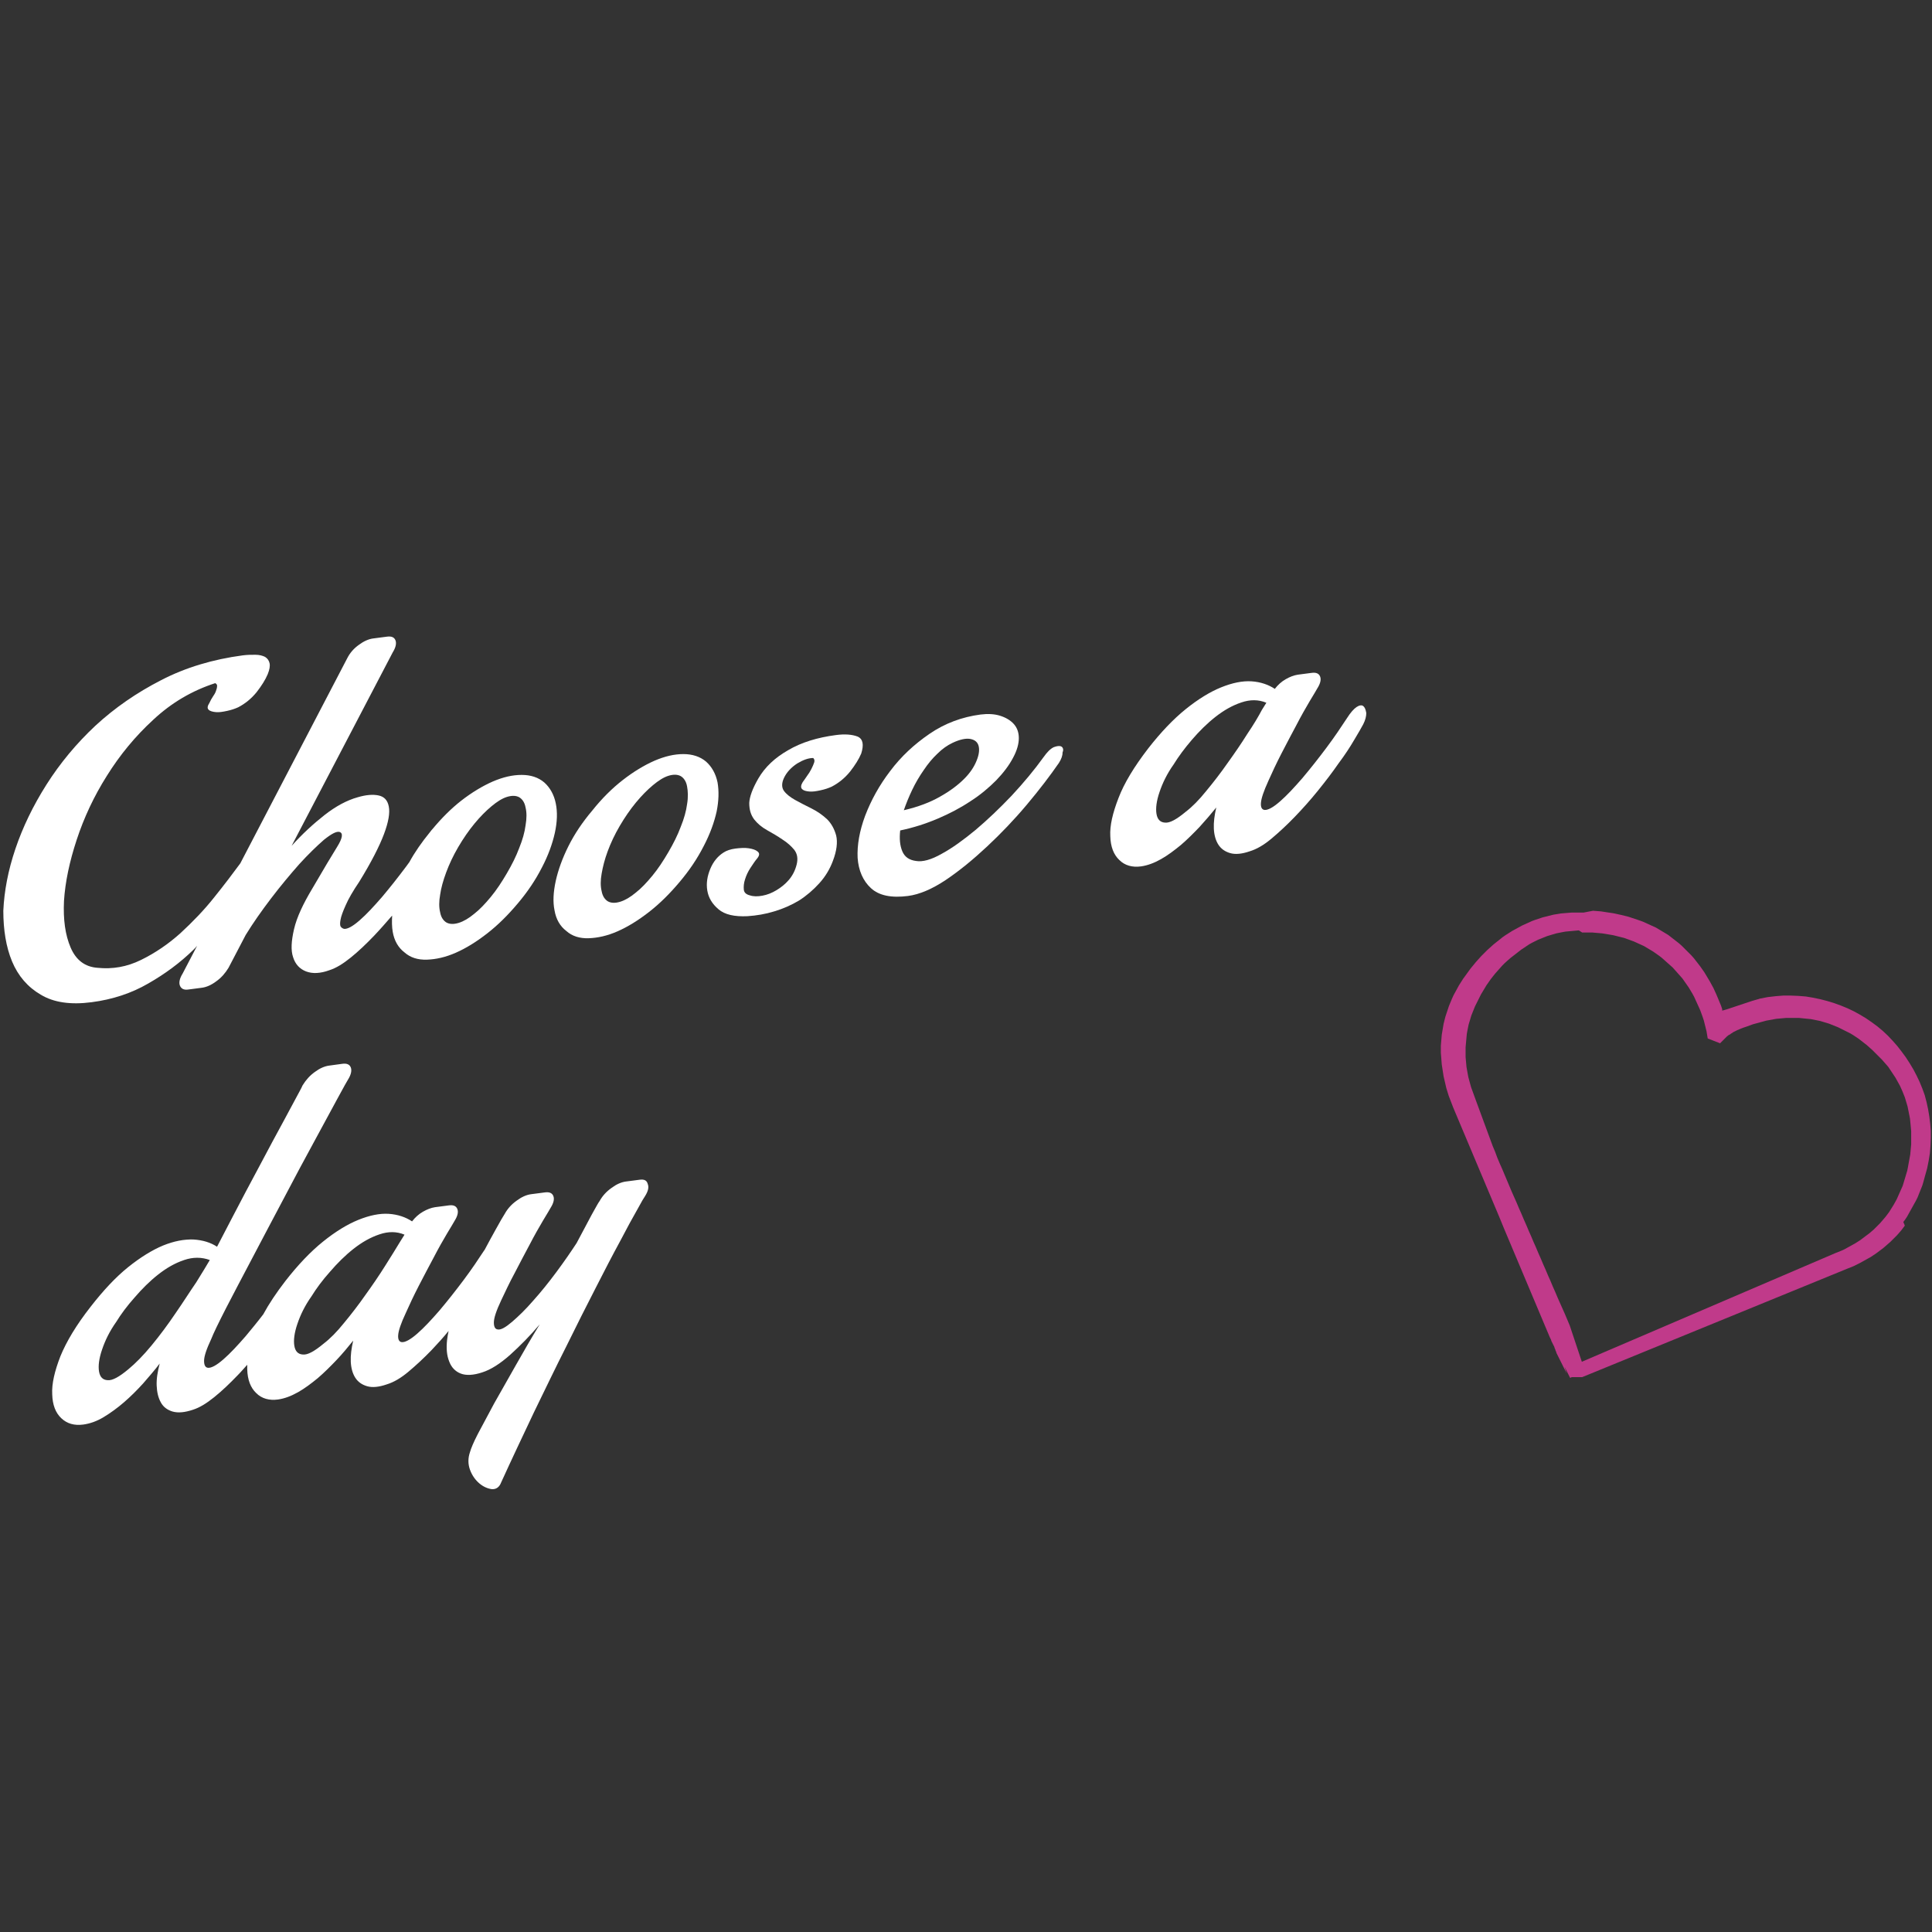
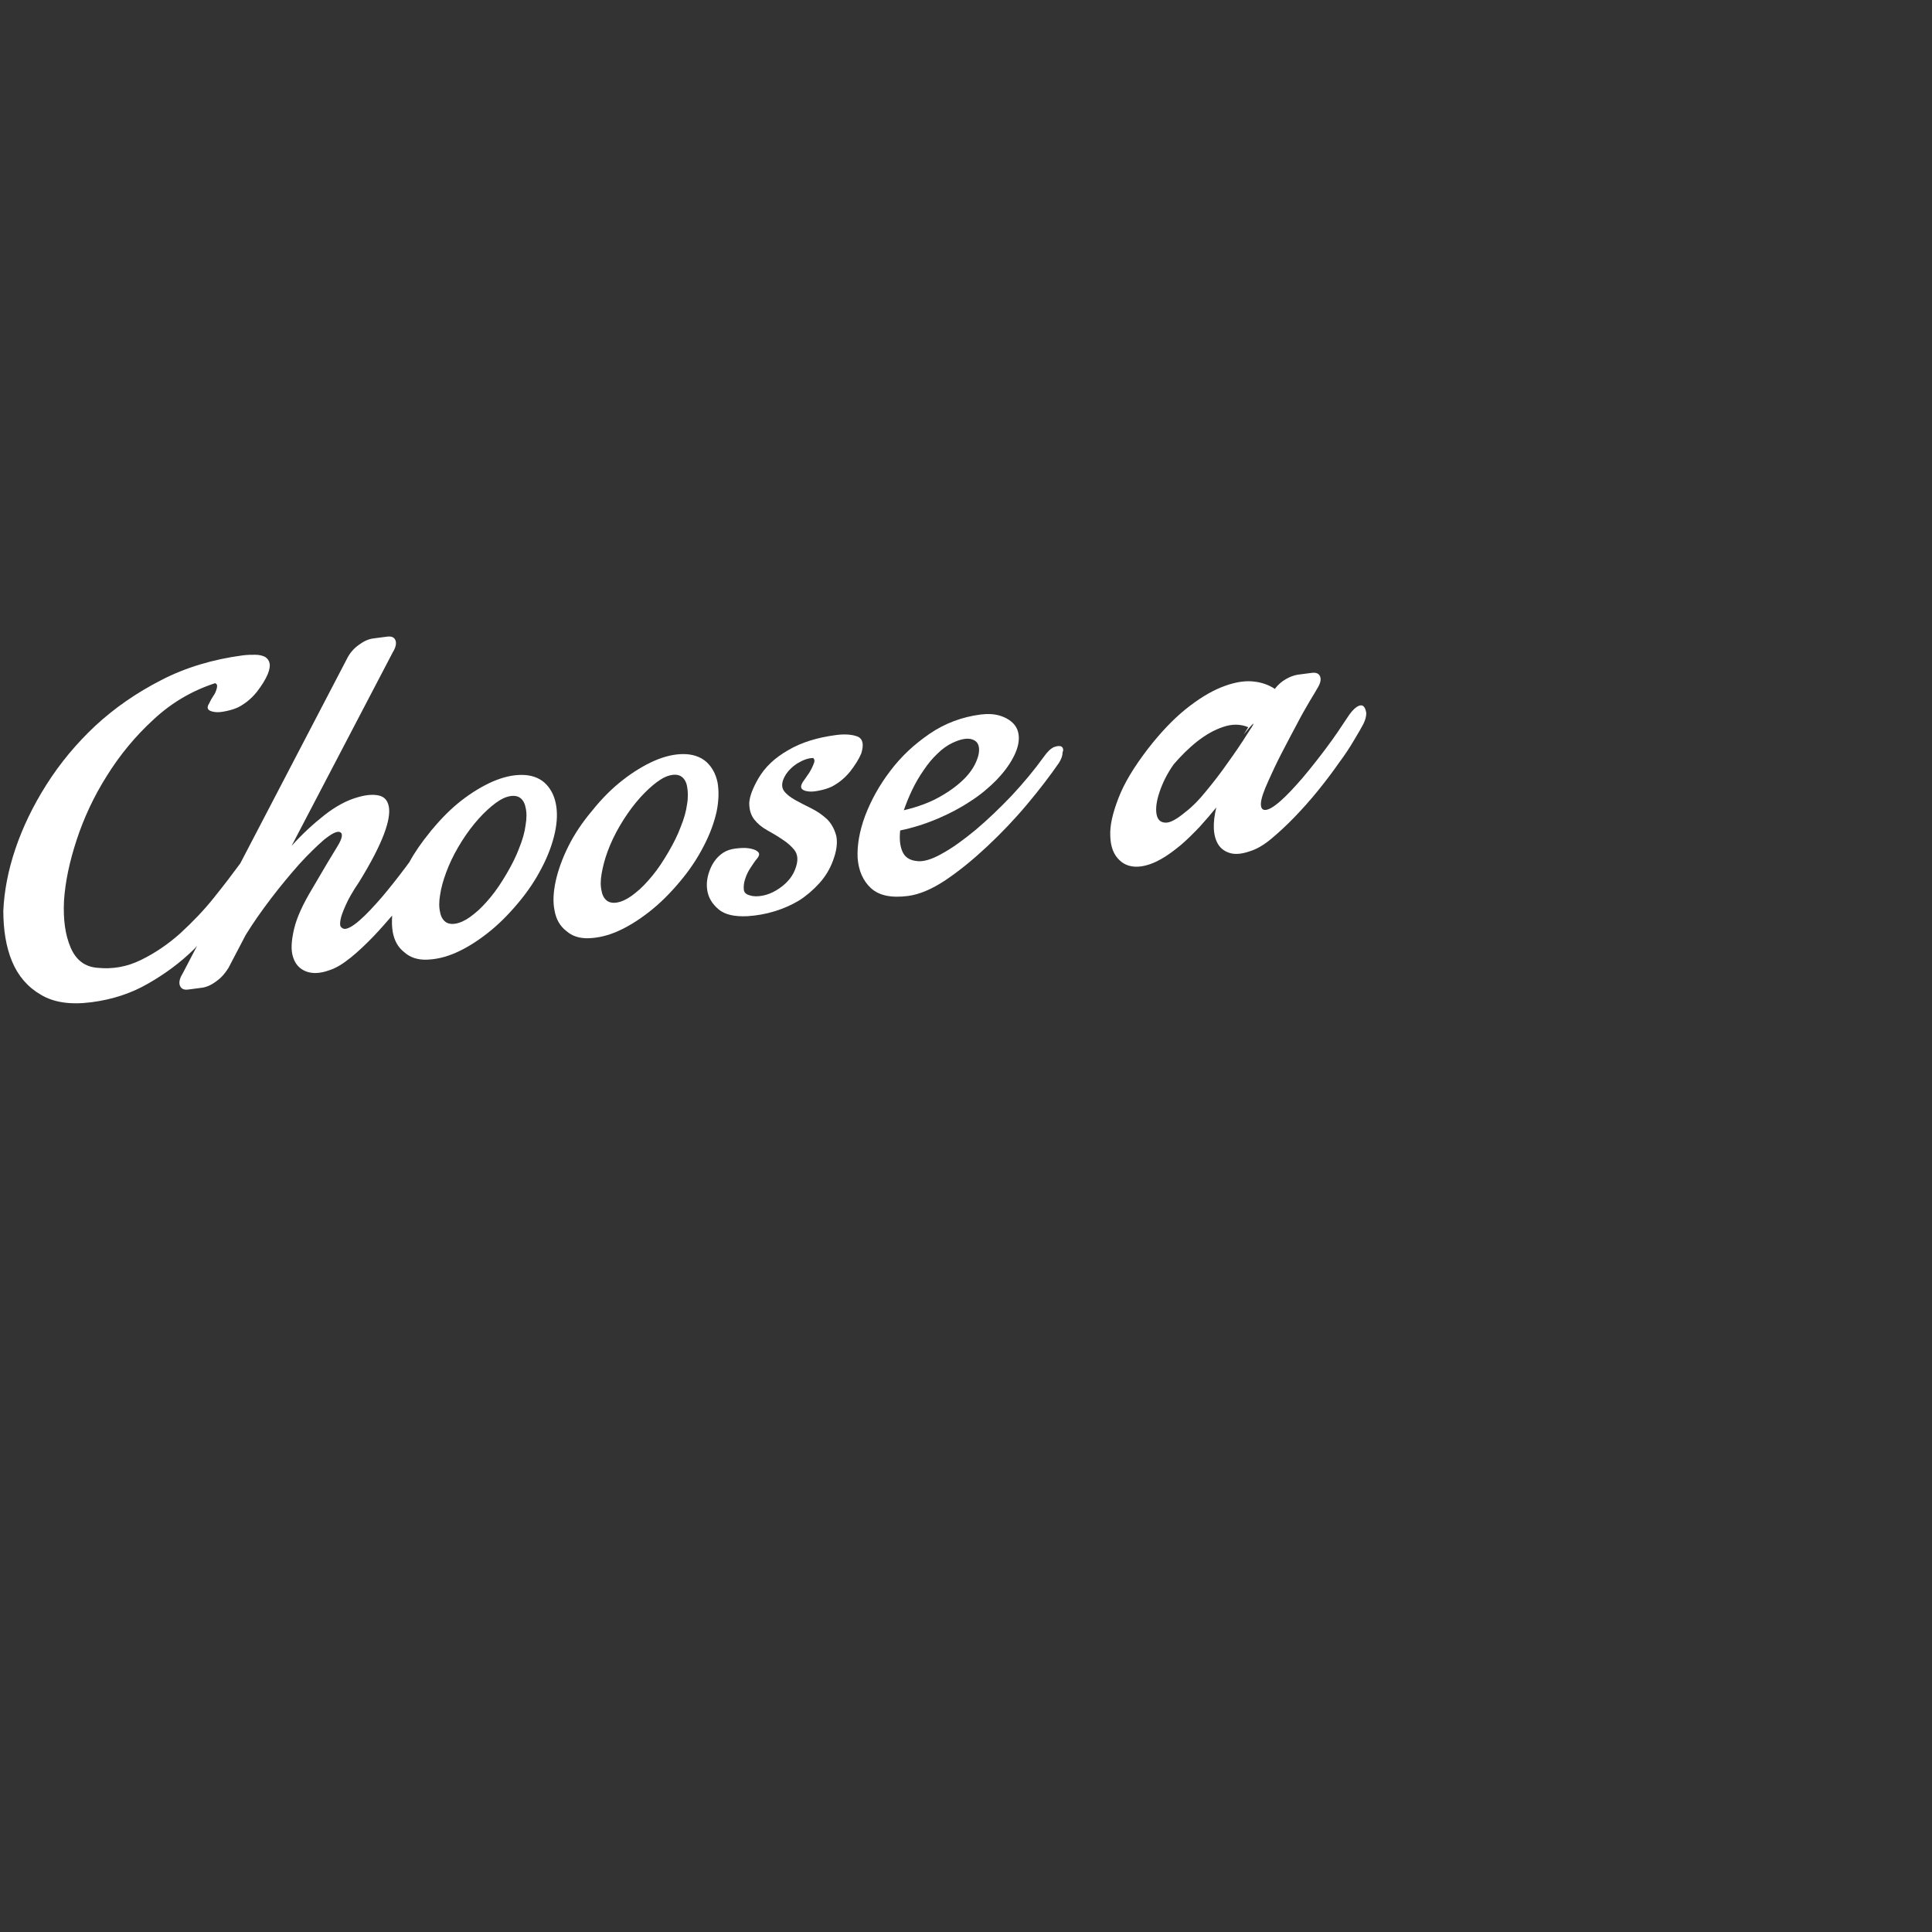
<svg xmlns="http://www.w3.org/2000/svg" version="1.1" id="Layer_1" x="0px" y="0px" viewBox="0 0 640 640" style="enable-background:new 0 0 640 640;" xml:space="preserve">
  <rect x="0" y="0" width="640" height="640" fill="#333333" stroke="none" />
  <style type="text/css">
	.st0{fill:#C03A8A;}
	.st1{fill-opacity:0;stroke:#000000;stroke-opacity:0;}
	.st2{fill:#FFFFFF;}
</style>
  <g>
    <g>
      <g>
        <g>
-           <path id="b2PVfOQ4G_1_" class="st0" d="M527.7,301.7l1.3,0.1l1.3,0.1l1.3,0.2l1.3,0.2l1.4,0.2l1.4,0.3l1.4,0.3l1.2,0.3l1.2,0.3      l1.2,0.4l1.2,0.4l1.2,0.4l1.1,0.4l1.1,0.5l1.1,0.5l1.1,0.5l1.1,0.5l1,0.6l1,0.6l1,0.6l1,0.6l0.9,0.7l0.9,0.7l0.9,0.7l0.9,0.7      l0.9,0.8l0.8,0.8l0.8,0.8l0.8,0.8l0.8,0.8l0.8,0.9l0.7,0.9l0.7,0.9l0.7,0.9l0.7,1l0.7,1l0.6,1l0.6,1l0.6,1l0.6,1.1l0.6,1.1      l0.5,1.1l0.5,1.1l0.5,1.2l0.5,1.2l0.5,1.2l0.4,1.2v0.1v0v0l0,0l0,0v0.1l0,0l0,0l0,0l0,0l0,0l0,0l0,0l0,0l0,0l0,0l0,0l0,0l0,0      l0,0.1l0,0l0,0l0,0l0,0l0,0l0,0l0,0l0,0l0,0l0,0l0,0l0,0l0,0l0,0v0.1l0,0v0v0.1l0,0l0.3-0.1l0.4-0.1l0.3-0.1l0.4-0.1l0.3-0.1      l0.3-0.1l0.3-0.1l0.3-0.1l0.3-0.1l0.3-0.1l0.3-0.1l0.3-0.1l0.3-0.1l0.3-0.1l0.3-0.1l0.3-0.1l0.3-0.1l0.3-0.1l0.3-0.1l0.3-0.1      l0.3-0.1l0.3-0.1l0.3-0.1l0.3-0.1l0.3-0.1l0.3-0.1l0.3-0.1l0.3-0.1l0.3-0.1l0.3-0.1l0.3-0.1l0.3-0.1l0.3-0.1l0.4-0.1l0.3-0.1      l0.4-0.1l0.3-0.1l0.4-0.1l0.3-0.1l0.3-0.1l2.6-0.5l2.6-0.3l2.5-0.2l2.5,0l2.5,0.1l2.5,0.2l2.4,0.4l2.4,0.5l2.3,0.6l2.3,0.7      l2.2,0.8l2.2,0.9l2.1,1l2,1.1l2,1.2l1.9,1.3l1.9,1.4l1.8,1.5l1.7,1.6l1.6,1.7l1.5,1.7l1.4,1.8l1.4,1.9l1.3,2l1.2,2l1.1,2.1      l1,2.1l0.9,2.2l0.8,2.2l0.6,2.3l0.5,2.3l0.4,2.4l0.3,2.4l0.2,2.4l0,2.4l-0.1,2.5l-0.2,2.5l-0.4,2.5l-0.5,2.5l-0.7,2.5l-0.3,1.1      l-0.3,1.1l-0.3,1l-0.4,1l-0.4,1l-0.4,1l-0.4,1l-0.5,1l-0.5,0.9l-0.5,0.9l-0.5,0.9l-0.5,0.9l-0.5,0.9l-0.5,0.9l-0.6,0.9l-0.6,0.8      L631,406l-0.6,0.8l-0.6,0.8l-0.7,0.8l-0.7,0.8l-0.7,0.7l-0.7,0.7l-0.7,0.7l-0.8,0.7l-0.8,0.7l-0.8,0.7l-0.8,0.6l-0.8,0.6      l-0.8,0.6l-0.9,0.6l-0.9,0.6l-0.9,0.5l-0.9,0.5l-0.9,0.5l-0.9,0.5l-1,0.5l-1,0.5l-1,0.4l-1,0.4l-2.2,0.9l-2.2,0.9l-2.2,0.9      l-2.2,0.9l-2.2,0.9l-2.2,0.9l-2.2,0.9l-2.2,0.9l-2.2,0.9l-2.2,0.9l-2.2,0.9l-2.2,0.9l-2.2,0.9l-2.2,0.9l-2.2,0.9l-2.2,0.9      l-2.2,0.9l-2.2,0.9l-2.2,0.9l-2.2,0.9l-2.2,0.9l-2.2,0.9l-2.2,0.9l-2.2,0.9l-2.2,0.9l-2.2,0.9l-2.2,0.9l-2.2,0.9l-2.2,0.9      l-2.2,0.9l-2.2,0.9l-2.2,0.9l-2.2,0.9l-2.2,0.9l-2.2,0.9l-2.2,0.9l-2.2,0.9l-2.2,0.9l-2.2,0.9l-2.2,0.9l-0.1,0l-0.1,0l-0.1,0      l-0.1,0l-0.1,0l-0.1,0l-0.1,0l-0.1,0l-0.1,0l-0.1,0l-0.1,0l-0.1,0l-0.1,0l-0.1,0l-0.1,0l-0.1,0l-0.1,0l-0.1,0l-0.1,0l-0.1,0      l-0.1,0l-0.1,0l-0.1,0l-0.1,0l-0.1,0l-0.1,0l-0.1,0l-0.1,0l-0.1,0l-0.1,0l-0.1,0l-0.1,0l-0.1,0l-0.1,0l-0.1,0l-0.1,0.1l-0.1,0      l-0.1,0.1l-0.1,0l-0.1,0l-0.2-0.4l-0.2-0.4l-0.2-0.4l-0.2-0.4l-0.2-0.4l-0.2-0.4l-0.2-0.4l-0.2-0.4l-0.2-0.4L519,455l-0.2-0.4      l-0.2-0.4l-0.2-0.4l-0.2-0.4l-0.2-0.4l-0.2-0.4l-0.2-0.4l-0.2-0.4l-0.2-0.4l-0.2-0.4l-0.2-0.4l-0.2-0.4l-0.2-0.4l-0.2-0.4      l-0.2-0.4l-0.2-0.4l-0.2-0.4l-0.1-0.4l-0.2-0.4l-0.1-0.4l-0.2-0.4l-0.1-0.4l-0.2-0.4l-0.2-0.4l-0.2-0.4l-0.2-0.4l-0.2-0.4      l-0.1-0.4l-0.2-0.4l-0.2-0.4l-0.8-1.9l-0.8-1.9l-0.8-1.9l-0.8-1.9l-0.8-1.9l-0.8-1.9l-0.8-1.9l-0.8-1.9l-0.8-1.9l-0.8-1.9      l-0.8-1.9l-0.8-1.9l-0.8-1.9l-0.8-1.9l-0.8-1.9l-0.8-1.9l-0.8-1.9l-0.8-1.9l-0.8-1.9l-1.6-3.9l-0.8-1.9l-0.8-1.9l-0.8-1.9      l-0.8-1.9l-0.8-1.9l-0.8-1.9l-0.8-1.9l-0.8-1.9l-0.8-1.9l-0.8-1.9l-0.8-1.9l-0.8-1.9l-0.8-1.9l-0.8-1.9l-0.8-1.9l-0.8-1.9      l-0.8-1.9l-0.8-1.9l-0.8-1.9l-0.5-1.3l-0.5-1.3l-0.5-1.3l-0.4-1.3l-0.4-1.3l-0.3-1.3l-0.3-1.3l-0.3-1.3l-0.2-1.3l-0.2-1.3      l-0.2-1.3l-0.1-1.3l-0.1-1.3l-0.1-1.2l0-1.2l0-1.2l0.1-1.2l0.1-1.2l0.1-1.2l0.2-1.2l0.2-1.2l0.2-1.2l0.3-1.2l0.3-1.2l0.4-1.2      l0.4-1.2l0.4-1.2l0.5-1.2l0.5-1.2l0.5-1.1l0.6-1.1l0.6-1.1l0.6-1.1l0.7-1.1l0.7-1.1l0.8-1.1l0.8-1.1l0.8-1.1l0.9-1.1l0.9-1.1      l0.9-1l0.9-1l1-1l1-1l1-0.9l1-0.9l1-0.8l1-0.8l1-0.8l1-0.7l1.1-0.7l1.1-0.7l1.1-0.6l1.1-0.6l1.1-0.6l1.1-0.5l1.1-0.5l1.1-0.5      l1.1-0.4l1.2-0.4l1.2-0.4l1.2-0.3l1.2-0.3l1.2-0.3l1.2-0.2l1.2-0.2l1.2-0.1l1.2-0.1l1.3-0.1l1.3,0l1.3,0l1.3,0L527.7,301.7z       M523,308.2l-1.1,0.1l-1.1,0.1l-1.1,0.1l-1.1,0.1l-1.1,0.2l-1,0.2l-1,0.2l-1,0.3l-1,0.3l-1,0.3l-1,0.4l-1,0.4l-1,0.4l-1,0.5      l-1,0.5l-0.9,0.5l-0.9,0.6l-0.9,0.6l-0.9,0.6l-0.9,0.7l-0.9,0.7l-0.9,0.7l-0.9,0.7l-0.9,0.8l-0.9,0.8l-0.8,0.8l-0.8,0.9      l-0.8,0.9l-0.8,0.9l-0.8,1l-0.7,0.9l-0.7,1l-0.7,1l-0.6,1l-0.6,1l-0.6,1l-0.5,1l-0.5,1l-0.5,1l-0.5,1l-0.4,1l-0.4,1l-0.4,1      l-0.3,1l-0.3,1l-0.3,1l-0.2,1l-0.2,1l-0.2,1.1l-0.1,1.1l-0.1,1.1l-0.1,1.1l-0.1,1.1l0,1.1l0,1.1l0,1.1l0.1,1.1l0.1,1.1l0.1,1.1      l0.2,1.1l0.2,1.1l0.2,1.1l0.3,1.1l0.3,1.1l0.3,1.1l0.4,1.1l0.4,1.1l0.4,1.1l0.4,1.1l0.7,1.9l0.7,1.9l0.7,1.9l0.7,1.9l0.7,1.9      l0.7,1.9l0.7,1.9l0.7,1.9l0.8,1.9l0.7,1.9l0.8,1.9l0.8,1.8l0.8,1.9l0.8,1.9l0.8,1.9l0.8,1.9l0.8,1.8l0.8,1.8l0.8,1.9l0.8,1.8      l0.8,1.9l0.8,1.8l0.8,1.9l0.8,1.8l0.8,1.9l0.8,1.8l0.8,1.9l0.8,1.8l0.8,1.9l0.8,1.8l0.8,1.9l0.8,1.8l0.8,1.9l0.8,1.8l0.8,1.9      l0.8,1.8l0.8,1.8l0.8,1.8l0.8,1.9l0.8,1.9l0.1,0.3l0.1,0.3l0.1,0.3l0.1,0.3l0.1,0.3l0.1,0.3l0.1,0.3l0.1,0.3l0.1,0.3l0.1,0.3      l0.1,0.3l0.1,0.3l0.1,0.3l0.1,0.3l0.1,0.3l0.1,0.3l0.1,0.3l0.1,0.3l0.1,0.3l0.1,0.3l0.1,0.3l0.1,0.3l0.1,0.3l0.1,0.3l0.1,0.3      l0.1,0.3l0.1,0.3l0.1,0.3l0.1,0.3l0.1,0.3l0.1,0.3l0.1,0.3l0.1,0.3l0.1,0.3l0.1,0.3l0.1,0.3l0.1,0.3l0.1,0.3l0.1,0.3l0.1,0.3h0      h0h0l0,0h0h0l0,0h0l0,0l0,0h0l0,0l0,0l0,0l0,0l0,0l0,0l0,0l0,0l0,0l0,0l0,0l0,0l0,0l0,0l0,0l0,0l0,0l0,0l0,0l0,0l0,0l0,0l0,0      l0,0l0,0l0,0l0,0l0,0l0,0l2.1-0.9l2.1-0.9l2.1-0.9l2.1-0.9l2.1-0.9l2.1-0.9l2.1-0.9l2.1-0.9l2.1-0.9l2.1-0.9l2.1-0.9l2.1-0.9      l2.1-0.9l2.1-0.9l2.1-0.9l2.1-0.9l2.1-0.9l2.1-0.9l2.1-0.9l2.1-0.9l2.1-0.9l2.1-0.9l2.1-0.9l2.1-0.9l2.1-0.9l2.1-0.9l2.1-0.9      l2.1-0.9l2.1-0.9l2.1-0.9l2.1-0.9l2.1-0.9l2.1-0.9l2.1-0.9l2.1-0.9l2.1-0.9l2.1-0.9l2.1-0.9l2.1-0.9l2.1-0.9l1-0.4l1-0.4      l0.9-0.4l0.9-0.5l0.9-0.5l0.9-0.5l0.9-0.5l0.8-0.5l0.8-0.5l0.8-0.6l0.8-0.6l0.8-0.6l0.8-0.6l0.7-0.6l0.7-0.6l0.7-0.7l0.7-0.7      l0.7-0.7l0.6-0.7l0.6-0.7l0.6-0.7l0.6-0.8l0.6-0.8l0.5-0.8l0.5-0.8l0.5-0.8l0.5-0.9l0.5-0.9l0.4-0.9l0.4-0.9l0.4-0.9l0.4-0.9      l0.4-0.9l0.3-1l0.3-1l0.3-1l0.3-1l0.3-1l0.2-1l0.2-1.1l0.2-1.1l0.2-1.1l0.2-1.1l0.1-1.1l0.1-1.1l0.1-1.1l0-1.1l0-1.1l0-1.1      l0-1.1l-0.1-1.1l-0.1-1.1l-0.1-1l-0.1-1l-0.2-1l-0.2-1l-0.2-1l-0.2-1l-0.3-1l-0.3-1l-0.3-1l-0.4-1l-0.4-1l-0.4-0.9l-0.4-0.9      l-0.5-0.9l-0.5-0.9l-0.5-0.9l-0.6-0.9l-0.6-0.9l-0.6-0.9l-0.6-0.9l-0.7-0.8l-0.7-0.8l-0.7-0.8l-0.8-0.8l-0.8-0.8l-0.8-0.8      l-0.8-0.8l-0.9-0.8l-0.9-0.8l-0.9-0.7l-0.9-0.7l-0.9-0.7l-0.9-0.6l-0.9-0.6l-1-0.6l-1-0.5l-1-0.5l-1-0.5l-1-0.5l-1-0.4l-1-0.4      l-1-0.4l-1-0.3l-1-0.3l-1-0.3l-1-0.2l-1-0.2l-1-0.2l-1-0.1l-1-0.1l-1-0.1l-1-0.1l-1,0h-1l-1.1,0l-1.1,0l-1.1,0.1l-1.1,0.1      l-1.1,0.1l-1.1,0.2l-1.1,0.2l-1.1,0.2l-1.1,0.3l-1.1,0.3l-1.1,0.3l-1.1,0.3l-1.1,0.4l-1.1,0.4l-0.3,0.1l-0.3,0.1l-0.3,0.1      l-0.3,0.1l-0.2,0.1l-0.3,0.1l-0.2,0.1l-0.3,0.1l-0.2,0.1l-0.2,0.1l-0.3,0.1l-0.2,0.1l-0.2,0.1l-0.2,0.1l-0.2,0.1l-0.2,0.1      l-0.2,0.1l-0.2,0.1l-0.2,0.1l-0.2,0.2l-0.2,0.1l-0.2,0.1l-0.2,0.2l-0.2,0.1l-0.2,0.1l-0.2,0.1l-0.2,0.2l-0.2,0.1l-0.2,0.2      l-0.2,0.2l-0.2,0.2l-0.2,0.2l-0.2,0.2l-0.2,0.2l-0.2,0.2l-0.2,0.2l-0.2,0.2l-0.2,0.2l-0.2,0.2l-0.2,0.2l-4.1-1.6l-0.2-1.2      l-0.2-1.2l-0.3-1.2l-0.3-1.2l-0.3-1.2l-0.4-1.2l-0.4-1.1l-0.4-1.1l-0.5-1.1l-0.5-1.1l-0.5-1.1l-0.5-1.1l-0.6-1.1l-0.6-1l-0.6-1      l-0.7-1l-0.7-1l-0.7-1l-0.8-0.9l-0.8-0.9l-0.8-0.9l-0.8-0.9l-0.9-0.8l-0.9-0.8l-0.9-0.8l-0.9-0.8l-0.9-0.7l-1-0.7l-1-0.7l-1-0.6      l-1-0.6l-1-0.6l-1.1-0.5l-1.1-0.5l-1.1-0.5l-1.1-0.4l-1.1-0.4l-1.1-0.4l-1.2-0.3l-1.2-0.3l-1.2-0.3l-1.2-0.2l-1.2-0.2l-1.2-0.2      l-1.1-0.1l-1.2-0.1l-1.1-0.1l-1.1,0l-1.1,0h-1.1L523,308.2z" />
-         </g>
+           </g>
        <g>
          <g>
            <path class="st1" d="M527.7,301.7l1.3,0.1l1.3,0.1l1.3,0.2l1.3,0.2l1.4,0.2l1.4,0.3l1.4,0.3l1.2,0.3l1.2,0.3l1.2,0.4l1.2,0.4       l1.2,0.4l1.1,0.4l1.1,0.5l1.1,0.5l1.1,0.5l1.1,0.5l1,0.6l1,0.6l1,0.6l1,0.6l0.9,0.7l0.9,0.7l0.9,0.7l0.9,0.7l0.9,0.8l0.8,0.8       l0.8,0.8l0.8,0.8l0.8,0.8l0.8,0.9l0.7,0.9l0.7,0.9l0.7,0.9l0.7,1l0.7,1l0.6,1l0.6,1l0.6,1l0.6,1.1l0.6,1.1l0.5,1.1l0.5,1.1       l0.5,1.2l0.5,1.2l0.5,1.2l0.4,1.2v0.1v0v0l0,0l0,0v0.1l0,0l0,0l0,0l0,0l0,0l0,0l0,0l0,0l0,0l0,0l0,0l0,0l0,0l0,0.1l0,0l0,0l0,0       l0,0l0,0l0,0l0,0l0,0l0,0l0,0l0,0l0,0l0,0l0,0v0.1l0,0v0v0.1l0,0l0.3-0.1l0.4-0.1l0.3-0.1l0.4-0.1l0.3-0.1l0.3-0.1l0.3-0.1       l0.3-0.1l0.3-0.1l0.3-0.1l0.3-0.1l0.3-0.1l0.3-0.1l0.3-0.1l0.3-0.1l0.3-0.1l0.3-0.1l0.3-0.1l0.3-0.1l0.3-0.1l0.3-0.1l0.3-0.1       l0.3-0.1l0.3-0.1l0.3-0.1l0.3-0.1l0.3-0.1l0.3-0.1l0.3-0.1l0.3-0.1l0.3-0.1l0.3-0.1l0.3-0.1l0.4-0.1l0.3-0.1l0.4-0.1l0.3-0.1       l0.4-0.1l0.3-0.1l0.3-0.1l2.6-0.5l2.6-0.3l2.5-0.2l2.5,0l2.5,0.1l2.5,0.2l2.4,0.4l2.4,0.5l2.3,0.6l2.3,0.7l2.2,0.8l2.2,0.9       l2.1,1l2,1.1l2,1.2l1.9,1.3l1.9,1.4l1.8,1.5l1.7,1.6l1.6,1.7l1.5,1.7l1.4,1.8l1.4,1.9l1.3,2l1.2,2l1.1,2.1l1,2.1l0.9,2.2       l0.8,2.2l0.6,2.3l0.5,2.3l0.4,2.4l0.3,2.4l0.2,2.4l0,2.4l-0.1,2.5l-0.2,2.5l-0.4,2.5l-0.5,2.5l-0.7,2.5l-0.3,1.1l-0.3,1.1       l-0.3,1l-0.4,1l-0.4,1l-0.4,1l-0.4,1l-0.5,1l-0.5,0.9l-0.5,0.9l-0.5,0.9l-0.5,0.9l-0.5,0.9l-0.5,0.9l-0.6,0.9l-0.6,0.8L631,406       l-0.6,0.8l-0.6,0.8l-0.7,0.8l-0.7,0.8l-0.7,0.7l-0.7,0.7l-0.7,0.7l-0.8,0.7l-0.8,0.7l-0.8,0.7l-0.8,0.6l-0.8,0.6l-0.8,0.6       l-0.9,0.6l-0.9,0.6l-0.9,0.5l-0.9,0.5l-0.9,0.5l-0.9,0.5l-1,0.5l-1,0.5l-1,0.4l-1,0.4l-2.2,0.9l-2.2,0.9l-2.2,0.9l-2.2,0.9       l-2.2,0.9l-2.2,0.9l-2.2,0.9l-2.2,0.9l-2.2,0.9l-2.2,0.9l-2.2,0.9l-2.2,0.9l-2.2,0.9l-2.2,0.9l-2.2,0.9l-2.2,0.9l-2.2,0.9       l-2.2,0.9l-2.2,0.9l-2.2,0.9l-2.2,0.9l-2.2,0.9l-2.2,0.9l-2.2,0.9l-2.2,0.9l-2.2,0.9l-2.2,0.9l-2.2,0.9l-2.2,0.9l-2.2,0.9       l-2.2,0.9l-2.2,0.9l-2.2,0.9l-2.2,0.9l-2.2,0.9l-2.2,0.9l-2.2,0.9l-2.2,0.9l-2.2,0.9l-2.2,0.9l-0.1,0l-0.1,0l-0.1,0l-0.1,0       l-0.1,0l-0.1,0l-0.1,0l-0.1,0l-0.1,0l-0.1,0l-0.1,0l-0.1,0l-0.1,0l-0.1,0l-0.1,0l-0.1,0l-0.1,0l-0.1,0l-0.1,0l-0.1,0l-0.1,0       l-0.1,0l-0.1,0l-0.1,0l-0.1,0l-0.1,0l-0.1,0l-0.1,0l-0.1,0l-0.1,0l-0.1,0l-0.1,0l-0.1,0l-0.1,0l-0.1,0l-0.1,0.1l-0.1,0       l-0.1,0.1l-0.1,0l-0.1,0l-0.2-0.4l-0.2-0.4l-0.2-0.4l-0.2-0.4l-0.2-0.4l-0.2-0.4l-0.2-0.4l-0.2-0.4l-0.2-0.4L519,455l-0.2-0.4       l-0.2-0.4l-0.2-0.4l-0.2-0.4l-0.2-0.4l-0.2-0.4l-0.2-0.4l-0.2-0.4l-0.2-0.4l-0.2-0.4l-0.2-0.4l-0.2-0.4l-0.2-0.4l-0.2-0.4       l-0.2-0.4l-0.2-0.4l-0.2-0.4l-0.1-0.4l-0.2-0.4l-0.1-0.4l-0.2-0.4l-0.1-0.4l-0.2-0.4l-0.2-0.4l-0.2-0.4l-0.2-0.4l-0.2-0.4       l-0.1-0.4l-0.2-0.4l-0.2-0.4l-0.8-1.9l-0.8-1.9l-0.8-1.9l-0.8-1.9l-0.8-1.9l-0.8-1.9l-0.8-1.9l-0.8-1.9l-0.8-1.9l-0.8-1.9       l-0.8-1.9l-0.8-1.9l-0.8-1.9l-0.8-1.9l-0.8-1.9l-0.8-1.9l-0.8-1.9l-0.8-1.9l-0.8-1.9l-1.6-3.9l-0.8-1.9l-0.8-1.9l-0.8-1.9       l-0.8-1.9l-0.8-1.9l-0.8-1.9l-0.8-1.9l-0.8-1.9l-0.8-1.9l-0.8-1.9l-0.8-1.9l-0.8-1.9l-0.8-1.9l-0.8-1.9l-0.8-1.9l-0.8-1.9       l-0.8-1.9l-0.8-1.9l-0.8-1.9l-0.5-1.3l-0.5-1.3l-0.5-1.3l-0.4-1.3l-0.4-1.3l-0.3-1.3l-0.3-1.3l-0.3-1.3l-0.2-1.3l-0.2-1.3       l-0.2-1.3l-0.1-1.3l-0.1-1.3l-0.1-1.2l0-1.2l0-1.2l0.1-1.2l0.1-1.2l0.1-1.2l0.2-1.2l0.2-1.2l0.2-1.2l0.3-1.2l0.3-1.2l0.4-1.2       l0.4-1.2l0.4-1.2l0.5-1.2l0.5-1.2l0.5-1.1l0.6-1.1l0.6-1.1l0.6-1.1l0.7-1.1l0.7-1.1l0.8-1.1l0.8-1.1l0.8-1.1l0.9-1.1l0.9-1.1       l0.9-1l0.9-1l1-1l1-1l1-0.9l1-0.9l1-0.8l1-0.8l1-0.8l1-0.7l1.1-0.7l1.1-0.7l1.1-0.6l1.1-0.6l1.1-0.6l1.1-0.5l1.1-0.5l1.1-0.5       l1.1-0.4l1.2-0.4l1.2-0.4l1.2-0.3l1.2-0.3l1.2-0.3l1.2-0.2l1.2-0.2l1.2-0.1l1.2-0.1l1.3-0.1l1.3,0l1.3,0l1.3,0L527.7,301.7z        M523,308.2l-1.1,0.1l-1.1,0.1l-1.1,0.1l-1.1,0.1l-1.1,0.2l-1,0.2l-1,0.2l-1,0.3l-1,0.3l-1,0.3l-1,0.4l-1,0.4l-1,0.4l-1,0.5       l-1,0.5l-0.9,0.5l-0.9,0.6l-0.9,0.6l-0.9,0.6l-0.9,0.7l-0.9,0.7l-0.9,0.7l-0.9,0.7l-0.9,0.8l-0.9,0.8l-0.8,0.8l-0.8,0.9       l-0.8,0.9l-0.8,0.9l-0.8,1l-0.7,0.9l-0.7,1l-0.7,1l-0.6,1l-0.6,1l-0.6,1l-0.5,1l-0.5,1l-0.5,1l-0.5,1l-0.4,1l-0.4,1l-0.4,1       l-0.3,1l-0.3,1l-0.3,1l-0.2,1l-0.2,1l-0.2,1.1l-0.1,1.1l-0.1,1.1l-0.1,1.1l-0.1,1.1l0,1.1l0,1.1l0,1.1l0.1,1.1l0.1,1.1l0.1,1.1       l0.2,1.1l0.2,1.1l0.2,1.1l0.3,1.1l0.3,1.1l0.3,1.1l0.4,1.1l0.4,1.1l0.4,1.1l0.4,1.1l0.7,1.9l0.7,1.9l0.7,1.9l0.7,1.9l0.7,1.9       l0.7,1.9l0.7,1.9l0.7,1.9l0.8,1.9l0.7,1.9l0.8,1.9l0.8,1.8l0.8,1.9l0.8,1.9l0.8,1.9l0.8,1.9l0.8,1.8l0.8,1.8l0.8,1.9l0.8,1.8       l0.8,1.9l0.8,1.8l0.8,1.9l0.8,1.8l0.8,1.9l0.8,1.8l0.8,1.9l0.8,1.8l0.8,1.9l0.8,1.8l0.8,1.9l0.8,1.8l0.8,1.9l0.8,1.8l0.8,1.9       l0.8,1.8l0.8,1.8l0.8,1.8l0.8,1.9l0.8,1.9l0.1,0.3l0.1,0.3l0.1,0.3l0.1,0.3l0.1,0.3l0.1,0.3l0.1,0.3l0.1,0.3l0.1,0.3l0.1,0.3       l0.1,0.3l0.1,0.3l0.1,0.3l0.1,0.3l0.1,0.3l0.1,0.3l0.1,0.3l0.1,0.3l0.1,0.3l0.1,0.3l0.1,0.3l0.1,0.3l0.1,0.3l0.1,0.3l0.1,0.3       l0.1,0.3l0.1,0.3l0.1,0.3l0.1,0.3l0.1,0.3l0.1,0.3l0.1,0.3l0.1,0.3l0.1,0.3l0.1,0.3l0.1,0.3l0.1,0.3l0.1,0.3l0.1,0.3l0.1,0.3h0       h0h0l0,0h0h0l0,0h0l0,0l0,0h0l0,0l0,0l0,0l0,0l0,0l0,0l0,0l0,0l0,0l0,0l0,0l0,0l0,0l0,0l0,0l0,0l0,0l0,0l0,0l0,0l0,0l0,0l0,0       l0,0l0,0l0,0l0,0l0,0l0,0l2.1-0.9l2.1-0.9l2.1-0.9l2.1-0.9l2.1-0.9l2.1-0.9l2.1-0.9l2.1-0.9l2.1-0.9l2.1-0.9l2.1-0.9l2.1-0.9       l2.1-0.9l2.1-0.9l2.1-0.9l2.1-0.9l2.1-0.9l2.1-0.9l2.1-0.9l2.1-0.9l2.1-0.9l2.1-0.9l2.1-0.9l2.1-0.9l2.1-0.9l2.1-0.9l2.1-0.9       l2.1-0.9l2.1-0.9l2.1-0.9l2.1-0.9l2.1-0.9l2.1-0.9l2.1-0.9l2.1-0.9l2.1-0.9l2.1-0.9l2.1-0.9l2.1-0.9l2.1-0.9l1-0.4l1-0.4       l0.9-0.4l0.9-0.5l0.9-0.5l0.9-0.5l0.9-0.5l0.8-0.5l0.8-0.5l0.8-0.6l0.8-0.6l0.8-0.6l0.8-0.6l0.7-0.6l0.7-0.6l0.7-0.7l0.7-0.7       l0.7-0.7l0.6-0.7l0.6-0.7l0.6-0.7l0.6-0.8l0.6-0.8l0.5-0.8l0.5-0.8l0.5-0.8l0.5-0.9l0.5-0.9l0.4-0.9l0.4-0.9l0.4-0.9l0.4-0.9       l0.4-0.9l0.3-1l0.3-1l0.3-1l0.3-1l0.3-1l0.2-1l0.2-1.1l0.2-1.1l0.2-1.1l0.2-1.1l0.1-1.1l0.1-1.1l0.1-1.1l0-1.1l0-1.1l0-1.1       l0-1.1l-0.1-1.1l-0.1-1.1l-0.1-1l-0.1-1l-0.2-1l-0.2-1l-0.2-1l-0.2-1l-0.3-1l-0.3-1l-0.3-1l-0.4-1l-0.4-1l-0.4-0.9l-0.4-0.9       l-0.5-0.9l-0.5-0.9l-0.5-0.9l-0.6-0.9l-0.6-0.9l-0.6-0.9l-0.6-0.9l-0.7-0.8l-0.7-0.8l-0.7-0.8l-0.8-0.8l-0.8-0.8l-0.8-0.8       l-0.8-0.8l-0.9-0.8l-0.9-0.8l-0.9-0.7l-0.9-0.7l-0.9-0.7l-0.9-0.6l-0.9-0.6l-1-0.6l-1-0.5l-1-0.5l-1-0.5l-1-0.5l-1-0.4l-1-0.4       l-1-0.4l-1-0.3l-1-0.3l-1-0.3l-1-0.2l-1-0.2l-1-0.2l-1-0.1l-1-0.1l-1-0.1l-1-0.1l-1,0h-1l-1.1,0l-1.1,0l-1.1,0.1l-1.1,0.1       l-1.1,0.1l-1.1,0.2l-1.1,0.2l-1.1,0.2l-1.1,0.3l-1.1,0.3l-1.1,0.3l-1.1,0.3l-1.1,0.4l-1.1,0.4l-0.3,0.1l-0.3,0.1l-0.3,0.1       l-0.3,0.1l-0.2,0.1l-0.3,0.1l-0.2,0.1l-0.3,0.1l-0.2,0.1l-0.2,0.1l-0.3,0.1l-0.2,0.1l-0.2,0.1l-0.2,0.1l-0.2,0.1l-0.2,0.1       l-0.2,0.1l-0.2,0.1l-0.2,0.1l-0.2,0.2l-0.2,0.1l-0.2,0.1l-0.2,0.2l-0.2,0.1l-0.2,0.1l-0.2,0.1l-0.2,0.2l-0.2,0.1l-0.2,0.2       l-0.2,0.2l-0.2,0.2l-0.2,0.2l-0.2,0.2l-0.2,0.2l-0.2,0.2l-0.2,0.2l-0.2,0.2l-0.2,0.2l-0.2,0.2l-0.2,0.2l-4.1-1.6l-0.2-1.2       l-0.2-1.2l-0.3-1.2l-0.3-1.2l-0.3-1.2l-0.4-1.2l-0.4-1.1l-0.4-1.1l-0.5-1.1l-0.5-1.1l-0.5-1.1l-0.5-1.1l-0.6-1.1l-0.6-1l-0.6-1       l-0.7-1l-0.7-1l-0.7-1l-0.8-0.9l-0.8-0.9l-0.8-0.9l-0.8-0.9l-0.9-0.8l-0.9-0.8l-0.9-0.8l-0.9-0.8l-0.9-0.7l-1-0.7l-1-0.7       l-1-0.6l-1-0.6l-1-0.6l-1.1-0.5l-1.1-0.5l-1.1-0.5l-1.1-0.4l-1.1-0.4l-1.1-0.4l-1.2-0.3l-1.2-0.3l-1.2-0.3l-1.2-0.2l-1.2-0.2       l-1.2-0.2l-1.1-0.1l-1.2-0.1l-1.1-0.1l-1.1,0l-1.1,0h-1.1L523,308.2z" />
          </g>
        </g>
      </g>
    </g>
  </g>
  <g>
    <path class="st2" d="M30.3,332c7-0.9,13.3-3,18.8-6.2c5.6-3.2,10.6-6.9,15-11.2c0.4-0.4,0.8-0.8,1.2-1.3l-4.8,9.2   c-1,1.6-1.3,3-0.9,4c0.4,1,1.3,1.5,2.7,1.3l4.6-0.6c1.5-0.2,3.1-0.9,4.7-2.1c1.7-1.2,3-2.7,4.1-4.5l5.7-10.9   c2.4-3.9,5.2-7.9,8.4-12.1c3.2-4.2,6.3-7.9,9.3-11.3c3-3.3,5.8-6,8.2-8.1c2.5-2,4.2-2.9,5.2-2.6c1.2,0.4,1,2-0.8,4.9   c-1.8,2.9-4.5,7.4-8.1,13.6c-3.2,5.3-5.3,9.8-6.2,13.7c-0.9,3.9-1.1,7-0.3,9.3c0.7,2.3,2.2,3.9,4.3,4.7c2.1,0.8,4.7,0.7,7.7-0.4   c2.2-0.7,4.5-2.1,7.1-4.2c2.6-2.1,5.1-4.5,7.7-7.2c2-2.1,4-4.4,6-6.7c-0.1,1.9-0.1,3.7,0.2,5.4c0.5,2.9,1.8,5.2,3.9,6.8   c1.9,1.7,4.4,2.5,7.4,2.4c3-0.1,6.2-0.8,9.6-2.3c3.4-1.5,6.8-3.6,10.4-6.4c3.6-2.8,6.9-6.1,10.1-9.9c3.3-3.9,5.9-7.8,8-11.9   c2.1-4,3.5-7.9,4.3-11.5c0.8-3.7,0.9-6.9,0.3-9.8c-0.6-2.9-1.9-5.2-3.8-6.9c-2-1.7-4.5-2.5-7.5-2.5c-3,0-6.1,0.7-9.6,2.2   c-3.4,1.5-6.9,3.6-10.5,6.4c-3.3,2.6-6.4,5.7-9.4,9.3c-0.3,0.3-0.6,0.7-0.9,1.1c-2.7,3.3-5,6.6-6.8,9.9c-0.4,0.5-0.7,1-1.1,1.5   c-2.7,3.6-5.3,6.9-8,10.1c-2.7,3.1-5.1,5.7-7.4,7.7c-2.3,2-4,2.9-5.1,2.8c-0.4-0.1-0.8-0.3-1.1-0.7c-0.3-0.4-0.3-1.2-0.1-2.3   c0.2-1.2,0.8-2.8,1.7-4.8c0.9-2.1,2.4-4.7,4.5-7.8c4-6.5,6.7-11.8,8.2-15.8c1.5-4,2-7,1.6-9.1c-0.4-2.1-1.5-3.3-3.4-3.7   c-1.9-0.4-4.2-0.2-6.9,0.6c-3.6,1-7.3,3-11,5.9c-3.7,2.9-7.4,6.3-10.9,10.2l33.5-64.1c1-1.6,1.3-3,0.9-4c-0.4-1-1.3-1.4-2.8-1.2   l-4.6,0.6c-1.5,0.2-3.1,0.9-4.7,2.1c-1.7,1.2-3,2.7-3.9,4.5l-35.4,67.9c-2.5,3.4-5.3,7.1-8.6,11.2c-3.4,4.3-7.2,8.2-11.2,11.9   c-4,3.6-8.4,6.6-13.1,8.9c-4.7,2.3-9.4,3.1-14.4,2.6c-4.1-0.3-7.1-2.5-8.9-6.7s-2.5-9.3-2.2-15.5c0.4-6.2,1.8-12.9,4.2-20.2   c2.4-7.3,5.7-14.4,10-21.2c4.3-6.9,9.4-13.1,15.4-18.6c6-5.6,12.8-9.6,20.5-12.1c0.5,0.3,0.7,0.6,0.6,1.1c0,0.5-0.2,1-0.4,1.6   c-0.2,0.6-0.6,1.2-1,1.8c-0.4,0.6-0.8,1.3-1.1,2c-0.7,1.1-0.8,1.8-0.3,2.3c0.5,0.5,1.4,0.7,2.4,0.8c1.1,0.1,2.3-0.1,3.7-0.4   c1.4-0.3,2.6-0.7,3.7-1.2c2.3-1.2,4.3-2.8,6.1-5c1.7-2.2,2.9-4.1,3.7-6c0.6-1.5,0.8-2.7,0.6-3.6c-0.2-0.9-0.7-1.6-1.5-2.1   c-0.8-0.4-1.9-0.7-3.2-0.7c-1.3,0-2.7,0-4.2,0.2c-9.8,1.3-18.9,4-27,8.2c-8.2,4.2-15.4,9.2-21.8,15.1c-6.3,5.9-11.7,12.4-16.2,19.5   c-4.5,7.1-7.9,14.2-10.3,21.3c-2.4,7.1-3.7,13.9-4,20.5C1.1,308,2,313.7,4,318.5c2,4.8,5.2,8.5,9.5,11   C17.8,332.1,23.4,332.9,30.3,332z M147.8,289c1-2.7,2.3-5.5,4-8.4c1.7-2.9,3.5-5.5,5.4-7.8c1.9-2.3,3.8-4.2,5.6-5.7   c1.8-1.5,3.5-2.6,5.1-3.1c1.6-0.5,3-0.5,4.1,0.1c1,0.6,1.8,1.7,2.1,3.4c0.4,1.6,0.4,3.6,0,5.9c-0.3,2.3-1,4.8-2.1,7.5   c-1,2.7-2.4,5.5-4.1,8.4c-1.7,2.9-3.4,5.5-5.3,7.8c-1.9,2.3-3.7,4.2-5.5,5.6c-1.8,1.5-3.5,2.5-5.1,3c-1.6,0.5-3,0.5-4.1-0.1   c-1-0.6-1.8-1.7-2.1-3.4c-0.4-1.6-0.4-3.6,0-5.8C146.1,294.2,146.8,291.7,147.8,289z" />
    <path class="st2" d="M237.7,259.2c-0.6-2.9-1.9-5.2-3.8-6.9c-2-1.7-4.6-2.5-7.5-2.5c-3,0-6.1,0.7-9.6,2.2   c-3.4,1.5-6.9,3.6-10.5,6.4c-3.6,2.8-6.9,6.1-10.1,10.1c-3.3,3.9-5.9,7.8-7.9,11.8c-2,4-3.4,7.9-4.2,11.5c-0.8,3.7-1,6.9-0.4,9.8   c0.5,2.9,1.8,5.2,3.9,6.8c1.9,1.7,4.4,2.5,7.4,2.4c3-0.1,6.2-0.8,9.6-2.3c3.4-1.5,6.8-3.6,10.4-6.4c3.6-2.8,6.9-6.1,10.1-9.9   c3.3-3.9,5.9-7.8,8-11.9c2.1-4,3.5-7.9,4.3-11.5C238.1,265.3,238.2,262.1,237.7,259.2z M227.6,266.4c-0.3,2.3-1,4.8-2.1,7.5   c-1,2.7-2.4,5.5-4.1,8.4c-1.7,2.9-3.4,5.5-5.3,7.8c-1.9,2.3-3.7,4.2-5.5,5.6c-1.8,1.5-3.5,2.5-5.1,3c-1.6,0.5-3,0.5-4.1-0.1   c-1-0.6-1.8-1.7-2.1-3.4c-0.4-1.6-0.4-3.6,0-5.8c0.4-2.3,1-4.7,2-7.4c1-2.7,2.3-5.5,4-8.4c1.7-2.9,3.5-5.5,5.4-7.8   c1.9-2.3,3.8-4.2,5.6-5.7c1.8-1.5,3.5-2.6,5.1-3.1c1.6-0.5,3-0.5,4.1,0.1c1,0.6,1.8,1.7,2.1,3.4C227.9,262.1,228,264.1,227.6,266.4   z" />
    <path class="st2" d="M284.1,244c-1.8-0.7-4.2-0.9-7.2-0.5c-6.1,0.8-11.4,2.4-15.8,5c-4.4,2.5-7.7,5.6-9.9,9.4c-1.9,3.3-2.9,6-3,8.1   c0,2.2,0.5,3.9,1.6,5.4c1.1,1.4,2.5,2.6,4.3,3.6c1.8,1,3.5,2,5.1,3.1c1.6,1,2.9,2.2,3.9,3.4c1,1.3,1.3,2.9,0.8,4.9   c-0.5,2-1.4,3.7-2.6,5.1c-1.2,1.4-2.6,2.5-4.1,3.4c-1.5,0.9-3,1.5-4.6,1.8c-1.6,0.3-3,0.3-4.2-0.1c-1.2-0.3-1.9-0.9-2-1.9   c-0.1-1,0-2.2,0.4-3.4c0.4-1.3,1-2.6,1.8-3.8c0.8-1.2,1.5-2.3,2.2-3.1c0.8-1,0.9-1.7,0.2-2.3c-0.7-0.6-1.7-0.9-3-1.1   c-1.3-0.2-2.8-0.1-4.4,0.1c-1.6,0.2-3,0.7-3.9,1.3c-1.9,1.2-3.4,3-4.4,5.4c-1,2.4-1.4,4.8-1,7.2c0.4,2.4,1.6,4.4,3.7,6.2   c2.1,1.8,5.3,2.5,9.6,2.3c3-0.2,6-0.7,8.9-1.6c3-0.9,5.7-2.1,8.2-3.6c2.5-1.6,4.7-3.5,6.7-5.7c2-2.2,3.5-4.7,4.5-7.4   c1.3-3.4,1.6-6.2,1.1-8.4c-0.6-2.2-1.6-4-3-5.4c-1.5-1.4-3.2-2.6-5.2-3.6c-2-1-3.8-1.9-5.4-2.8c-1.6-0.9-2.9-1.9-3.7-3   c-0.8-1.1-0.8-2.6,0-4.3c0.9-1.9,2.4-3.5,4.4-4.8c2-1.2,3.7-1.8,5.3-1.8c0.4,0.4,0.5,0.9,0.3,1.5c-0.2,0.6-0.5,1.3-0.9,2.1   c-0.4,0.8-0.9,1.6-1.5,2.4c-0.5,0.8-1,1.4-1.4,2c-0.6,1-0.7,1.8-0.2,2.3c0.5,0.5,1.3,0.7,2.4,0.8c1.1,0.1,2.3-0.1,3.7-0.4   c1.4-0.3,2.6-0.7,3.7-1.2c2.3-1.2,4.3-2.8,6.1-5c1.7-2.2,2.9-4.1,3.7-6C286.2,246.7,285.9,244.8,284.1,244z" />
    <path class="st2" d="M351.6,247.3c-0.6-0.3-1.4-0.2-2.5,0.2c-1.1,0.5-2.2,1.6-3.4,3.3c-3.1,4.3-6.6,8.5-10.6,12.8   c-4,4.2-8,8-11.9,11.3c-4,3.3-7.7,6-11.2,7.9c-3.5,2-6.4,2.8-8.6,2.4c-2.2-0.3-3.7-1.3-4.5-3.2c-0.8-1.9-1-4.2-0.7-6.9   c4.3-0.9,8.4-2.2,12.4-3.9c4-1.7,7.6-3.6,10.9-5.8c3.3-2.1,6.1-4.5,8.5-6.9c2.4-2.5,4.3-5,5.6-7.5c1.3-2.4,1.9-4.6,1.9-6.5   c0-1.9-0.6-3.5-1.7-4.7c-1.1-1.2-2.6-2.1-4.5-2.7c-1.9-0.6-4.1-0.7-6.5-0.4c-6.1,0.8-11.8,2.9-16.9,6.4c-5.1,3.5-9.4,7.5-13,12.3   c-3.6,4.7-6.3,9.6-8.3,14.8c-1.9,5.1-2.7,9.8-2.5,14c0.3,4.2,1.8,7.6,4.4,10c2.7,2.5,6.8,3.3,12.3,2.6c3.8-0.5,8-2.3,12.5-5.3   c4.6-3.1,9.1-6.8,13.7-11.1c4.6-4.3,9-8.9,13.2-13.9c4.2-5,7.7-9.6,10.6-13.8c0.8-1.3,1.2-2.4,1.2-3.5   C352.4,248.3,352.1,247.6,351.6,247.3z M302.2,261.6c1.1-2.3,2.4-4.5,3.8-6.5c1.4-2.1,2.9-3.9,4.5-5.4c1.6-1.6,3.3-2.8,5-3.6   c2.5-1.2,4.6-1.6,6-1.3c1.5,0.3,2.4,1.1,2.7,2.4c0.3,1.2,0.1,2.9-0.7,4.8c-0.8,2-2.1,4-4.1,6c-2,2-4.6,4-8,5.9   c-3.3,1.9-7.3,3.4-12,4.5C300.2,266.1,301.1,263.9,302.2,261.6z" />
-     <path class="st2" d="M451.6,233.9c-0.5-0.4-1.3-0.3-2.2,0.3c-0.9,0.6-2,1.8-3.2,3.7c-1.9,2.9-4.1,6.2-6.8,9.8   c-2.7,3.6-5.3,6.9-8,10.1c-2.7,3.1-5.1,5.7-7.4,7.7c-2.3,2-4,2.9-5.1,2.8c-0.9-0.1-1.3-0.9-1.2-2.3c0.1-1.5,0.9-3.9,2.5-7.4   c1.2-2.7,2.6-5.7,4.3-9c1.7-3.3,3.4-6.5,5-9.5c1.6-3.1,3.1-5.7,4.4-7.9c1.3-2.2,2.2-3.6,2.5-4.2c1-1.6,1.3-2.9,0.9-3.9   c-0.4-1-1.3-1.4-2.8-1.2l-4.6,0.6c-1.3,0.2-2.6,0.7-4,1.5c-1.4,0.8-2.6,1.9-3.6,3.2c-2.1-1.4-4.7-2.3-7.7-2.5   c-3-0.2-6.4,0.5-10.1,2c-3.7,1.5-7.6,3.9-11.7,7.2c-4.1,3.3-8.3,7.7-12.5,13.1c-4.6,6-7.9,11.4-9.8,16.4c-1.9,4.9-2.9,9.1-2.7,12.6   c0.1,3.5,1.1,6.1,3,7.9c1.8,1.8,4.3,2.5,7.2,2.1c2.1-0.3,4.3-1.1,6.6-2.4c2.3-1.3,4.4-2.9,6.6-4.7c2.1-1.8,4.2-3.9,6.2-6   c2-2.2,3.8-4.3,5.5-6.4c-0.6,2.6-0.9,4.9-0.8,7c0.1,2.1,0.6,3.9,1.5,5.3c0.9,1.4,2.2,2.3,3.9,2.8c1.7,0.5,3.9,0.3,6.5-0.6   c2.3-0.7,4.7-2.1,7.2-4.2c2.5-2.1,5.1-4.5,7.7-7.2c2.6-2.7,5.2-5.6,7.7-8.7c2.5-3.1,4.8-6.1,6.8-9c2.1-2.8,3.8-5.4,5.2-7.8   c1.4-2.3,2.4-4.1,3-5.2c0.7-1.4,1-2.6,1-3.7C452.4,235,452.1,234.3,451.6,233.9z M413.2,243.1c-2,3.2-4.2,6.4-6.5,9.6   c-2.3,3.3-4.7,6.4-7.1,9.3c-2.4,3-4.7,5.3-6.8,6.9c-3,2.5-5.3,3.8-6.9,3.6c-1.6-0.1-2.5-1.1-2.8-2.9c-0.3-1.8,0-4.3,1-7.2   c1-3,2.5-6.1,4.7-9.2c1.6-2.6,3.6-5.3,6-8.1c2.4-2.8,5-5.4,7.8-7.6c2.8-2.2,5.6-3.8,8.6-4.8c2.9-1,5.7-1,8.3,0.1l-1.5,2.4   C416.9,237.3,415.3,240,413.2,243.1z" />
-     <path class="st2" d="M211.9,390.8l-4.6,0.6c-1.5,0.2-3.1,0.9-4.7,2.1c-1.7,1.2-3,2.6-4,4.4c-0.4,0.5-1.2,2-2.6,4.5   c-1.3,2.5-3,5.6-5,9.4c-1.9,2.9-4.1,6.1-6.7,9.6c-2.6,3.5-5.1,6.6-7.7,9.5c-2.5,2.9-4.9,5.2-7,7c-2.1,1.8-3.7,2.7-4.7,2.5   c-0.9-0.1-1.3-0.9-1.3-2.3c0-1.5,0.8-3.9,2.4-7.3c1.3-2.7,2.7-5.8,4.5-9.1c1.7-3.3,3.4-6.5,5-9.5c1.6-3.1,3.1-5.7,4.4-7.9   c1.3-2.2,2.2-3.6,2.5-4.2c1-1.6,1.3-2.9,0.9-3.9c-0.4-1-1.3-1.4-2.8-1.2l-4.6,0.6c-1.5,0.2-3.1,0.9-4.7,2.1c-1.7,1.2-3,2.6-4,4.4   c-0.5,0.8-1.6,2.6-3,5.2c-1.2,2.1-2.4,4.4-3.7,6.8c0,0-0.1,0.1-0.1,0.1c-1.9,2.9-4.1,6.2-6.8,9.8c-2.7,3.6-5.3,6.9-8,10.1   c-2.7,3.1-5.1,5.7-7.4,7.7c-2.3,2-4,2.9-5.1,2.8c-0.9-0.1-1.3-0.9-1.2-2.3c0.1-1.5,0.9-3.9,2.5-7.3c1.2-2.7,2.6-5.7,4.3-9   c1.7-3.3,3.4-6.5,5-9.5c1.6-3.1,3.1-5.7,4.4-7.9c1.3-2.2,2.2-3.6,2.5-4.2c1-1.6,1.3-2.9,0.9-3.9c-0.4-1-1.3-1.4-2.8-1.2l-4.6,0.6   c-1.3,0.2-2.6,0.7-4,1.5c-1.4,0.8-2.6,1.9-3.6,3.2c-2.1-1.4-4.7-2.3-7.7-2.5c-3-0.2-6.4,0.5-10.1,2c-3.7,1.5-7.6,3.9-11.7,7.2   c-4.1,3.3-8.3,7.7-12.5,13.1c-3,3.9-5.4,7.5-7.3,11c-1.9,2.5-3.9,4.9-5.8,7.2c-2.7,3.1-5.1,5.7-7.4,7.7c-2.3,2-4,2.9-5.1,2.8   c-0.9-0.1-1.3-0.9-1.3-2.3c0-1.5,0.8-3.9,2.4-7.3c0.7-1.8,2.3-5.1,4.8-10c2.5-4.8,5.4-10.4,8.7-16.6c3.3-6.2,6.7-12.8,10.4-19.7   c3.6-6.9,7-13.2,10.1-18.9c3.1-5.7,5.7-10.5,7.8-14.4c2.1-3.9,3.3-6,3.5-6.3c1-1.6,1.3-3,0.9-4c-0.4-1-1.3-1.4-2.8-1.2l-4.4,0.6   c-1.5,0.2-3.1,0.9-4.7,2.1c-1.7,1.2-3,2.7-4.1,4.5c-0.2,0.6-1.3,2.5-3.1,5.9c-1.8,3.4-4.1,7.6-6.8,12.6c-2.7,5-5.6,10.6-8.9,16.7   c-3.2,6.1-6.4,12.2-9.5,18.2c-2.1-1.4-4.7-2.2-7.8-2.4c-3.1-0.1-6.4,0.5-10.1,2c-3.6,1.5-7.5,3.9-11.6,7.2   c-4.1,3.3-8.2,7.7-12.4,13.1c-4.7,6-8,11.5-10,16.4c-1.9,4.9-2.9,9.1-2.7,12.6c0.1,3.5,1.1,6.1,3,7.9c1.9,1.8,4.3,2.5,7.3,2.1   c2.2-0.3,4.5-1.1,6.8-2.5c2.3-1.4,4.5-3,6.7-4.9c2.2-1.9,4.3-4,6.3-6.2c2-2.3,3.9-4.5,5.5-6.6c-0.7,2.7-1.1,5.1-1,7.3   c0.1,2.2,0.5,4,1.4,5.6c0.8,1.5,2.2,2.5,3.9,3c1.8,0.5,4,0.3,6.7-0.6c2.2-0.7,4.5-2.1,7.1-4.2c2.6-2.1,5.1-4.5,7.7-7.2   c1.1-1.1,2.1-2.3,3.2-3.5c0,0.5,0,1,0,1.5c0.1,3.5,1.1,6.1,3,7.9c1.8,1.8,4.3,2.5,7.2,2.1c2.1-0.3,4.3-1.1,6.6-2.4   c2.3-1.3,4.4-2.9,6.6-4.7c2.1-1.8,4.2-3.9,6.2-6s3.8-4.3,5.5-6.4c-0.6,2.6-0.9,4.9-0.8,7c0.1,2.1,0.6,3.9,1.5,5.3   c0.9,1.4,2.2,2.3,3.9,2.8c1.7,0.5,3.9,0.3,6.5-0.6c2.3-0.7,4.7-2.1,7.2-4.2c2.5-2.1,5.1-4.5,7.7-7.2c1.9-2,3.8-4.1,5.6-6.3   c-0.2,1-0.4,2-0.5,3c-0.3,2.8-0.1,5.1,0.7,7.1c0.7,1.9,2,3.3,3.8,4c1.8,0.7,4.2,0.6,7.2-0.4c2.8-0.9,5.8-2.8,9.2-5.8   c3.3-3,6.6-6.3,9.8-10.1c-2.7,4.4-5.3,8.9-7.9,13.5c-2.6,4.6-5,8.8-7.2,12.7c-2.1,3.9-3.9,7.3-5.4,10.1c-1.5,2.9-2.3,4.9-2.6,6   c-0.7,2-0.7,4,0,5.9c0.7,1.9,1.8,3.4,3.1,4.5c1.3,1.1,2.7,1.7,4.1,1.9c1.4,0.1,2.5-0.6,3.1-2.2c3.6-7.9,7.3-15.7,10.9-23.3   c3.7-7.6,7.2-14.9,10.7-21.8c3.4-6.9,6.6-13.3,9.7-19.3c3-5.9,5.7-11.1,8.1-15.5c2.3-4.4,4.2-7.9,5.7-10.5c1.4-2.6,2.3-4.1,2.6-4.5   c1-1.6,1.3-2.9,0.9-3.9C214.3,391,213.4,390.6,211.9,390.8z M58.1,435.1c-2.5,3.7-5.1,7.2-7.9,10.6c-2.8,3.4-5.4,6-7.7,7.9   c-3,2.5-5.3,3.8-6.9,3.6c-1.6-0.1-2.5-1.1-2.8-2.9c-0.3-1.8,0-4.3,1-7.2c1-3,2.5-6.1,4.7-9.2c1.6-2.6,3.6-5.3,6.1-8.1   c2.4-2.8,5-5.4,7.8-7.6c2.8-2.2,5.6-3.8,8.6-4.8c2.9-1,5.8-1,8.5,0c-1,1.7-2.5,4.2-4.5,7.4C62.8,428,60.6,431.5,58.1,435.1z    M127.6,419.3c-2,3.2-4.2,6.4-6.5,9.6c-2.3,3.3-4.7,6.4-7.1,9.3c-2.4,3-4.7,5.3-6.8,6.9c-3,2.5-5.3,3.8-6.9,3.6   c-1.6-0.1-2.5-1.1-2.8-2.9c-0.3-1.8,0-4.3,1-7.2c1-3,2.5-6.1,4.7-9.2c1.6-2.6,3.6-5.3,6.1-8.1c2.4-2.8,5-5.4,7.8-7.6   c2.8-2.2,5.6-3.8,8.6-4.8c2.9-1,5.7-1,8.3,0.1l-1.5,2.4C131.2,413.5,129.6,416.2,127.6,419.3z" />
+     <path class="st2" d="M451.6,233.9c-0.5-0.4-1.3-0.3-2.2,0.3c-0.9,0.6-2,1.8-3.2,3.7c-1.9,2.9-4.1,6.2-6.8,9.8   c-2.7,3.6-5.3,6.9-8,10.1c-2.7,3.1-5.1,5.7-7.4,7.7c-2.3,2-4,2.9-5.1,2.8c-0.9-0.1-1.3-0.9-1.2-2.3c0.1-1.5,0.9-3.9,2.5-7.4   c1.2-2.7,2.6-5.7,4.3-9c1.7-3.3,3.4-6.5,5-9.5c1.6-3.1,3.1-5.7,4.4-7.9c1.3-2.2,2.2-3.6,2.5-4.2c1-1.6,1.3-2.9,0.9-3.9   c-0.4-1-1.3-1.4-2.8-1.2l-4.6,0.6c-1.3,0.2-2.6,0.7-4,1.5c-1.4,0.8-2.6,1.9-3.6,3.2c-2.1-1.4-4.7-2.3-7.7-2.5   c-3-0.2-6.4,0.5-10.1,2c-3.7,1.5-7.6,3.9-11.7,7.2c-4.1,3.3-8.3,7.7-12.5,13.1c-4.6,6-7.9,11.4-9.8,16.4c-1.9,4.9-2.9,9.1-2.7,12.6   c0.1,3.5,1.1,6.1,3,7.9c1.8,1.8,4.3,2.5,7.2,2.1c2.1-0.3,4.3-1.1,6.6-2.4c2.3-1.3,4.4-2.9,6.6-4.7c2.1-1.8,4.2-3.9,6.2-6   c2-2.2,3.8-4.3,5.5-6.4c-0.6,2.6-0.9,4.9-0.8,7c0.1,2.1,0.6,3.9,1.5,5.3c0.9,1.4,2.2,2.3,3.9,2.8c1.7,0.5,3.9,0.3,6.5-0.6   c2.3-0.7,4.7-2.1,7.2-4.2c2.5-2.1,5.1-4.5,7.7-7.2c2.6-2.7,5.2-5.6,7.7-8.7c2.5-3.1,4.8-6.1,6.8-9c2.1-2.8,3.8-5.4,5.2-7.8   c1.4-2.3,2.4-4.1,3-5.2c0.7-1.4,1-2.6,1-3.7C452.4,235,452.1,234.3,451.6,233.9z M413.2,243.1c-2,3.2-4.2,6.4-6.5,9.6   c-2.3,3.3-4.7,6.4-7.1,9.3c-2.4,3-4.7,5.3-6.8,6.9c-3,2.5-5.3,3.8-6.9,3.6c-1.6-0.1-2.5-1.1-2.8-2.9c-0.3-1.8,0-4.3,1-7.2   c1-3,2.5-6.1,4.7-9.2c2.4-2.8,5-5.4,7.8-7.6c2.8-2.2,5.6-3.8,8.6-4.8c2.9-1,5.7-1,8.3,0.1l-1.5,2.4   C416.9,237.3,415.3,240,413.2,243.1z" />
  </g>
</svg>